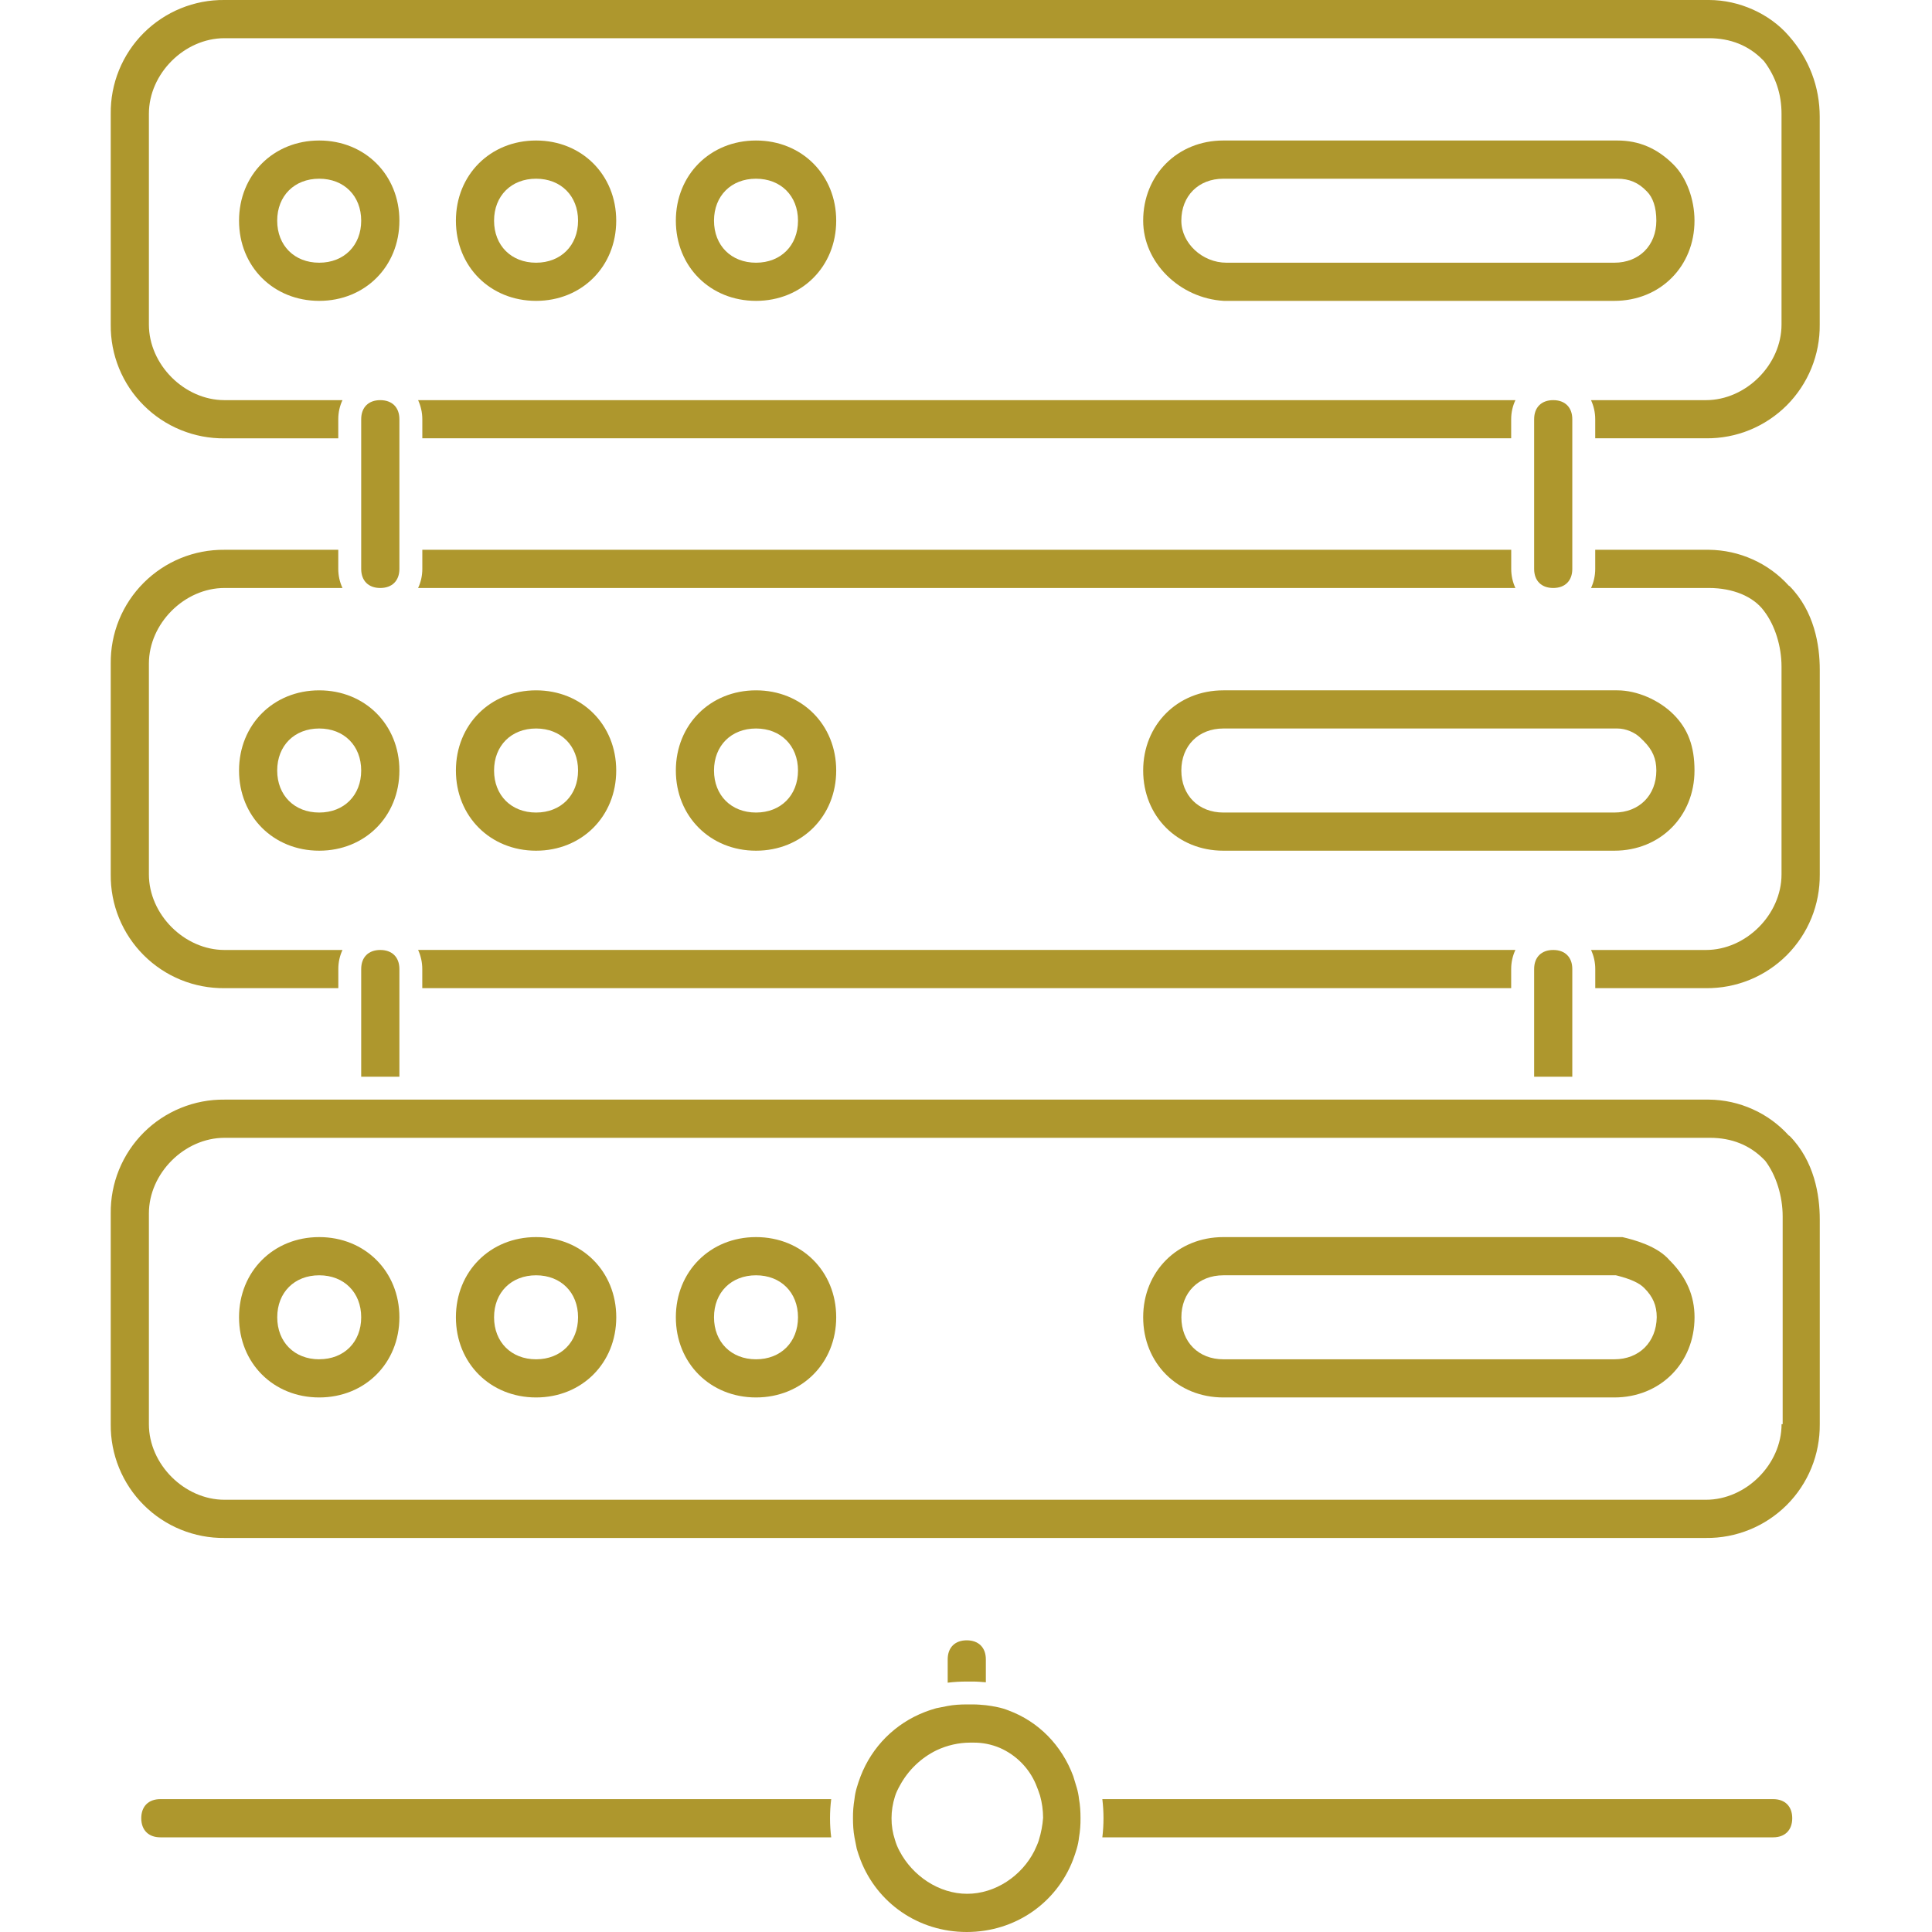
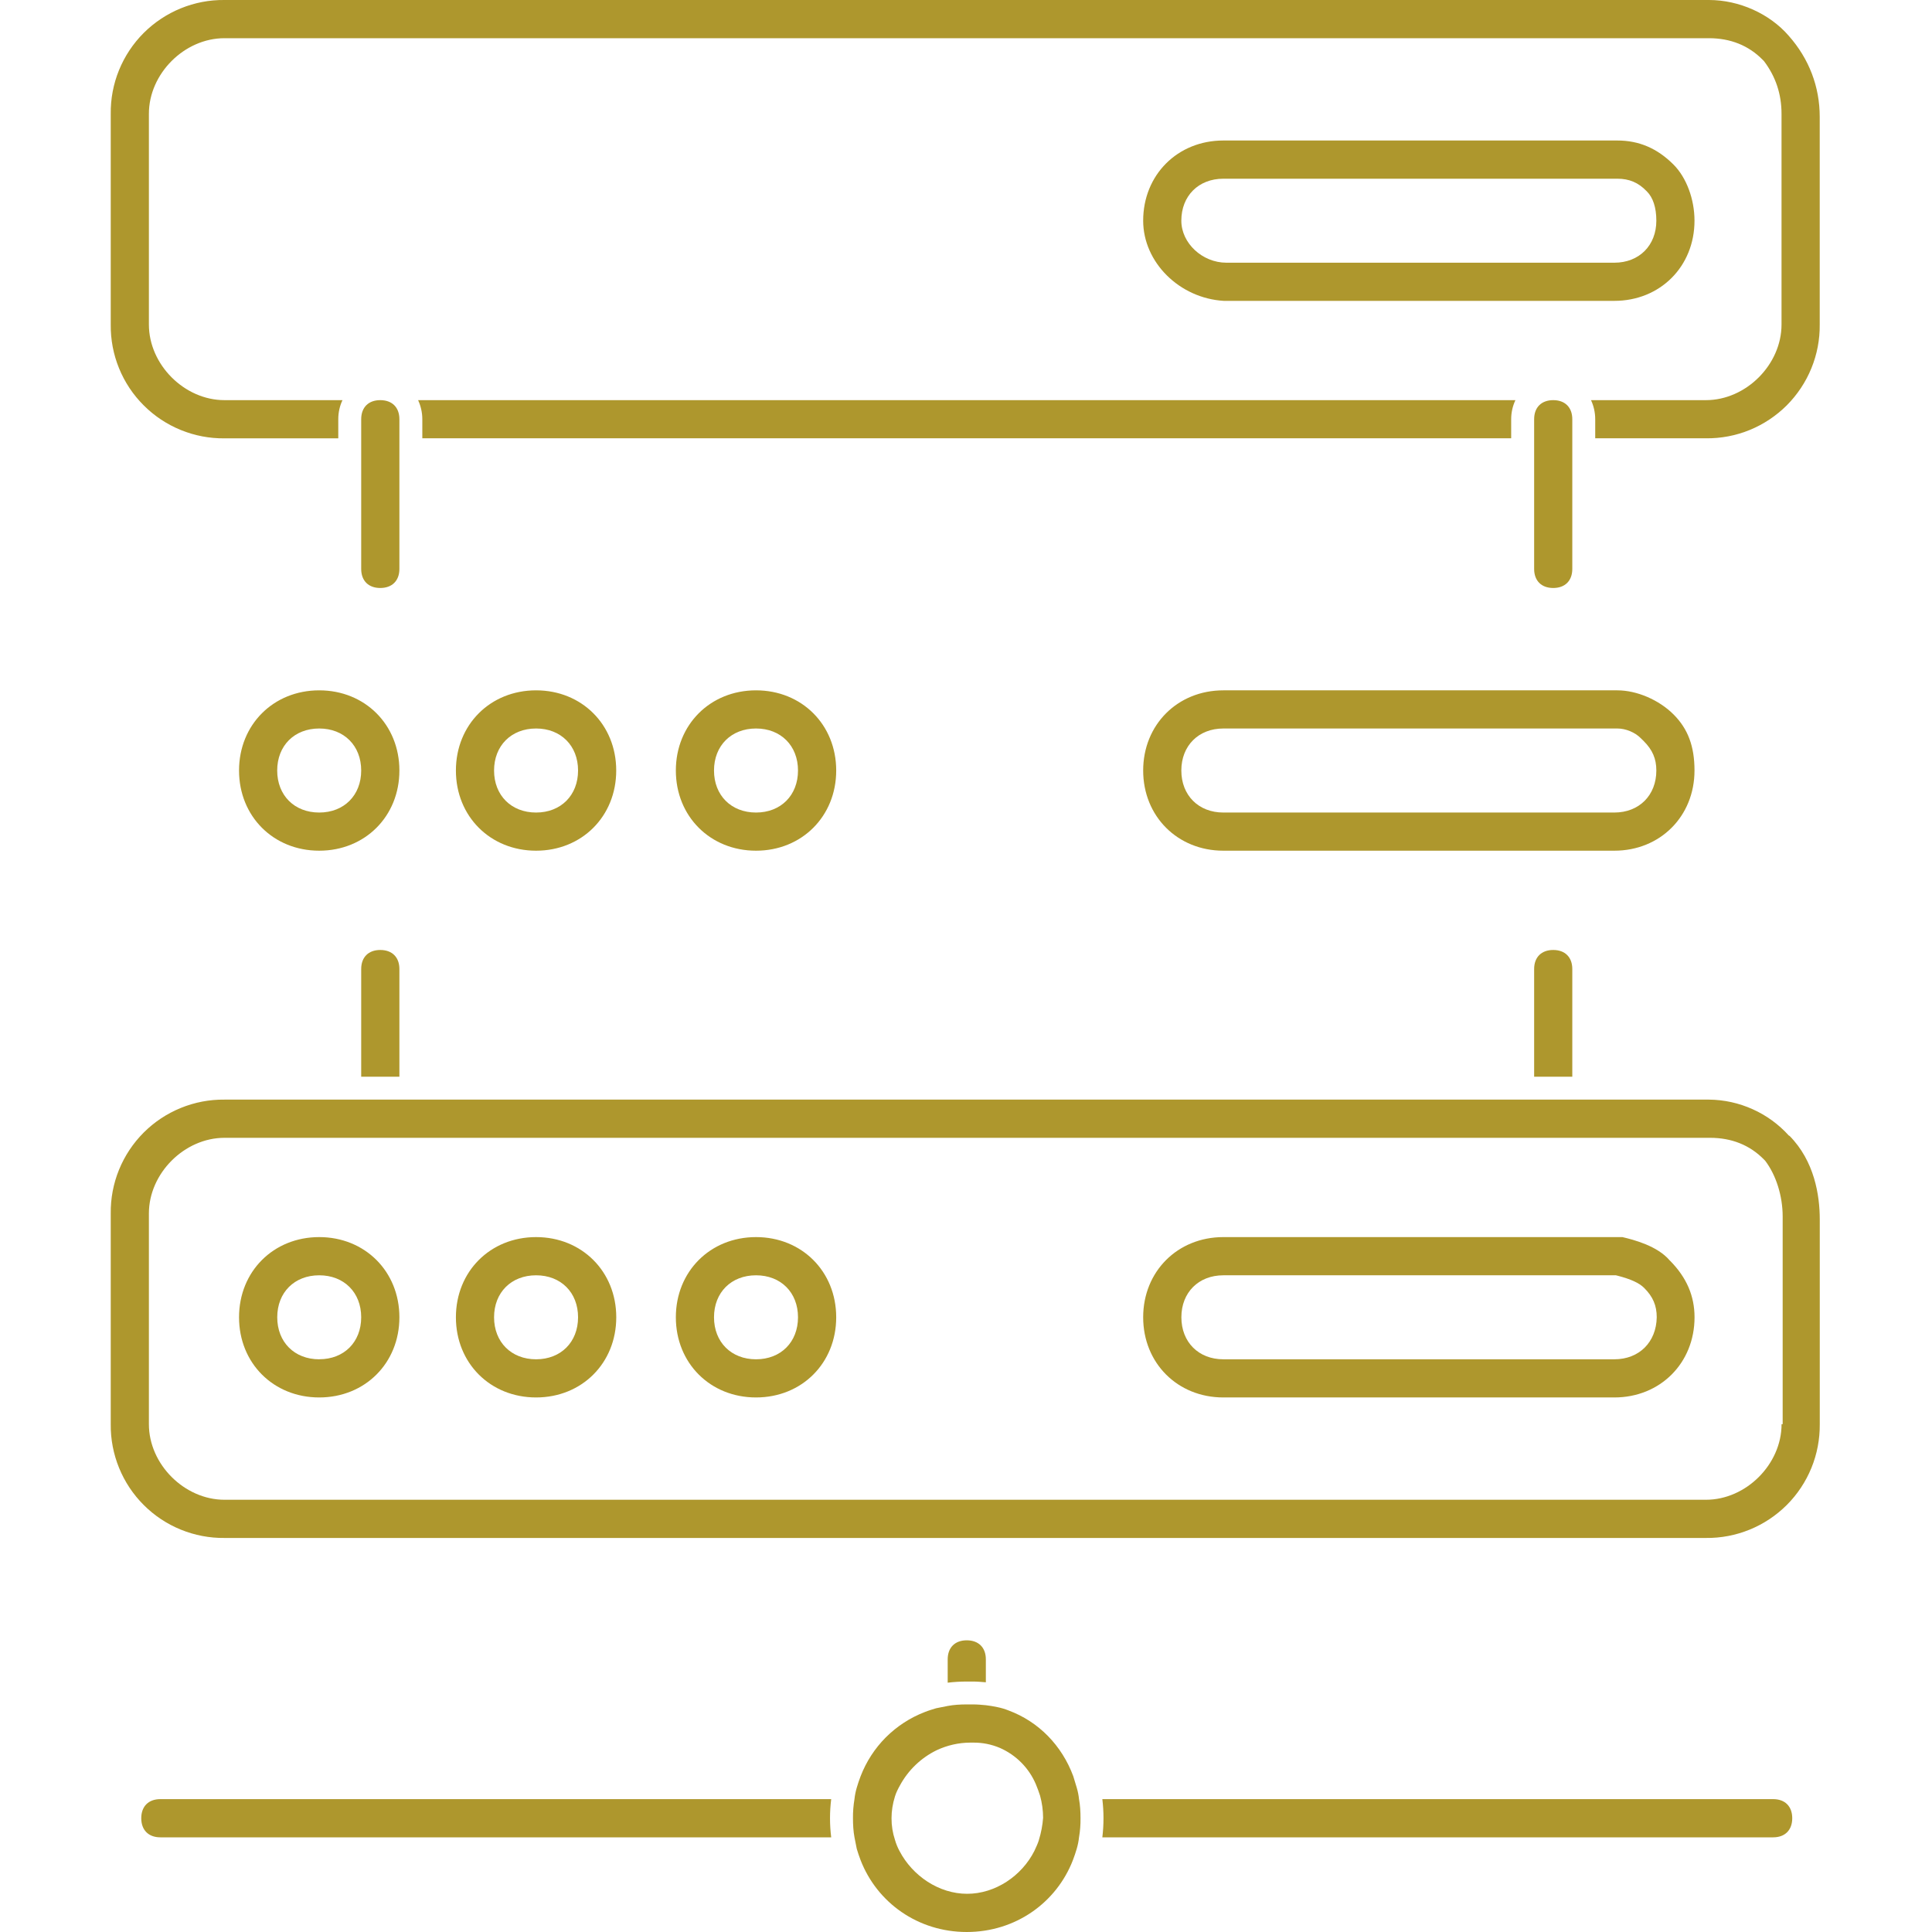
<svg xmlns="http://www.w3.org/2000/svg" width="44" height="44" viewBox="0 0 44 44" fill="none">
  <g clip-path="url(#clip0_816_2281)">
    <path d="M9.618 9.548V9.982H34.416V9.548C34.416 9.391 34.451 9.243 34.513 9.113H9.522C9.582 9.243 9.618 9.391 9.618 9.548Z" fill="#AE972D" />
    <path d="M40.739 0.817C40.304 0.313 39.609 -0 38.921 -0H5.113C4.771 -0.004 4.433 0.061 4.117 0.19C3.801 0.319 3.514 0.51 3.272 0.751C3.031 0.992 2.84 1.28 2.711 1.596C2.582 1.912 2.518 2.25 2.522 2.592V7.391C2.518 7.733 2.582 8.071 2.711 8.387C2.84 8.704 3.031 8.991 3.273 9.232C3.514 9.474 3.801 9.664 4.117 9.793C4.433 9.922 4.772 9.987 5.114 9.983H7.704V9.548C7.704 9.391 7.738 9.243 7.8 9.113H5.112C4.199 9.113 3.391 8.304 3.391 7.391V2.591C3.391 1.678 4.199 0.87 5.112 0.87H38.921C39.408 0.87 39.825 1.035 40.147 1.365L40.173 1.391C40.443 1.748 40.573 2.148 40.573 2.591V7.391C40.573 8.304 39.764 9.113 38.851 9.113H36.234C36.295 9.243 36.33 9.391 36.33 9.548V9.982H38.851C39.193 9.986 39.531 9.922 39.847 9.793C40.163 9.664 40.45 9.473 40.692 9.232C40.933 8.99 41.124 8.703 41.253 8.387C41.382 8.071 41.447 7.733 41.443 7.391V2.661C41.443 1.974 41.2 1.339 40.739 0.817Z" fill="#AE972D" />
-     <path d="M19.044 5.026C19.044 3.983 18.261 3.2 17.218 3.2C16.174 3.2 15.392 3.983 15.392 5.026C15.392 6.07 16.174 6.852 17.218 6.852C18.261 6.852 19.044 6.069 19.044 5.026ZM16.261 5.026C16.261 4.461 16.652 4.07 17.217 4.07C17.783 4.07 18.174 4.461 18.174 5.026C18.174 5.591 17.783 5.983 17.218 5.983C16.652 5.983 16.261 5.591 16.261 5.026L16.261 5.026ZM9.096 5.026C9.096 3.983 8.313 3.2 7.27 3.2C6.226 3.2 5.444 3.983 5.444 5.026C5.444 6.07 6.226 6.852 7.27 6.852C8.313 6.852 9.096 6.069 9.096 5.026ZM7.27 5.983C6.704 5.983 6.313 5.591 6.313 5.026C6.313 4.461 6.704 4.07 7.27 4.07C7.835 4.07 8.226 4.461 8.226 5.026C8.226 5.591 7.834 5.983 7.27 5.983ZM14.034 5.026C14.034 3.983 13.251 3.2 12.209 3.2C11.165 3.2 10.383 3.983 10.383 5.026C10.383 6.07 11.165 6.852 12.209 6.852C13.252 6.852 14.034 6.069 14.034 5.026ZM11.252 5.026C11.252 4.461 11.643 4.07 12.209 4.07C12.774 4.07 13.165 4.461 13.165 5.026C13.165 5.591 12.773 5.983 12.209 5.983C11.643 5.983 11.252 5.591 11.252 5.026ZM5.113 22.504H7.705V22.069C7.705 21.913 7.739 21.765 7.8 21.635H5.113C4.2 21.635 3.391 20.826 3.391 19.913V15.113C3.391 14.2 4.2 13.391 5.113 13.391H7.8C7.736 13.255 7.704 13.107 7.704 12.957V12.521H5.113C4.771 12.518 4.433 12.582 4.117 12.711C3.801 12.84 3.514 13.031 3.272 13.273C3.031 13.514 2.84 13.801 2.711 14.117C2.582 14.433 2.518 14.772 2.522 15.113V19.913C2.518 20.254 2.582 20.593 2.711 20.909C2.84 21.225 3.031 21.512 3.273 21.754C3.514 21.995 3.801 22.186 4.117 22.315C4.433 22.444 4.772 22.508 5.114 22.505L5.113 22.504ZM34.512 13.391C34.449 13.255 34.417 13.107 34.417 12.957V12.521H9.618V12.957C9.618 13.113 9.584 13.26 9.522 13.391H34.514H34.512ZM40.739 13.339C40.509 13.084 40.229 12.88 39.916 12.74C39.603 12.599 39.264 12.525 38.921 12.521H36.33V12.957C36.33 13.113 36.296 13.26 36.235 13.391H38.921C39.461 13.391 39.931 13.582 40.174 13.914C40.426 14.243 40.573 14.721 40.573 15.183V19.913C40.573 20.826 39.765 21.635 38.852 21.635H36.235C36.296 21.765 36.331 21.913 36.331 22.069V22.505H38.852C39.193 22.508 39.532 22.444 39.848 22.315C40.164 22.186 40.451 21.995 40.693 21.754C40.934 21.512 41.125 21.225 41.254 20.909C41.383 20.593 41.447 20.254 41.444 19.913V15.251C41.444 14.695 41.321 13.922 40.756 13.348L40.739 13.339ZM9.617 22.069V22.505H34.416V22.069C34.416 21.913 34.451 21.765 34.512 21.634H9.522C9.585 21.77 9.617 21.919 9.617 22.069V22.069Z" fill="#AE972D" />
    <path d="M5.444 17.548C5.444 18.591 6.226 19.374 7.27 19.374C8.313 19.374 9.096 18.591 9.096 17.548C9.096 16.504 8.313 15.722 7.27 15.722C6.226 15.722 5.444 16.505 5.444 17.548ZM8.226 17.548C8.226 18.113 7.835 18.505 7.27 18.505C6.704 18.505 6.313 18.113 6.313 17.548C6.313 16.983 6.704 16.591 7.27 16.591C7.835 16.591 8.226 16.983 8.226 17.548ZM10.383 17.548C10.383 18.591 11.165 19.374 12.209 19.374C13.252 19.374 14.034 18.591 14.034 17.548C14.034 16.504 13.251 15.722 12.209 15.722C11.165 15.722 10.383 16.505 10.383 17.548ZM13.165 17.548C13.165 18.113 12.773 18.505 12.209 18.505C11.643 18.505 11.252 18.113 11.252 17.548C11.252 16.983 11.643 16.591 12.209 16.591C12.774 16.591 13.165 16.983 13.165 17.548ZM15.392 17.548C15.392 18.591 16.174 19.374 17.218 19.374C18.261 19.374 19.044 18.591 19.044 17.548C19.044 16.504 18.261 15.722 17.218 15.722C16.174 15.722 15.392 16.505 15.392 17.548ZM18.174 17.548C18.174 18.113 17.783 18.505 17.218 18.505C16.652 18.505 16.261 18.113 16.261 17.548C16.261 16.983 16.652 16.591 17.218 16.591C17.783 16.591 18.174 16.983 18.174 17.548ZM38.591 17.548C38.591 17 38.444 16.6 38.113 16.27C37.783 15.94 37.278 15.722 36.835 15.722H27.861C26.818 15.722 26.035 16.505 26.035 17.548C26.035 18.591 26.818 19.374 27.861 19.374H36.765C37.809 19.374 38.591 18.591 38.591 17.548ZM26.904 17.548C26.904 16.983 27.296 16.591 27.861 16.591H36.835C37.026 16.591 37.235 16.679 37.365 16.809L37.435 16.878C37.634 17.078 37.722 17.278 37.722 17.548C37.722 18.113 37.33 18.505 36.765 18.505H27.861C27.296 18.505 26.904 18.113 26.904 17.548ZM38.591 5.026C38.591 4.539 38.409 4.044 38.113 3.748C37.739 3.374 37.322 3.2 36.835 3.2H27.861C26.818 3.2 26.035 3.983 26.035 5.026C26.035 5.974 26.861 6.792 27.87 6.852H36.765C37.809 6.852 38.591 6.069 38.591 5.026ZM26.904 5.026C26.904 4.461 27.296 4.07 27.861 4.07H36.835C37.104 4.07 37.313 4.157 37.504 4.357C37.644 4.495 37.722 4.722 37.722 5.026C37.722 5.591 37.33 5.983 36.765 5.983H27.931C27.383 5.983 26.904 5.538 26.904 5.026ZM8.66 13.391C8.93 13.391 9.096 13.226 9.096 12.957V9.548C9.096 9.278 8.931 9.113 8.66 9.113C8.391 9.113 8.226 9.278 8.226 9.548V12.957C8.226 13.226 8.391 13.391 8.66 13.391ZM35.374 9.113C35.104 9.113 34.939 9.278 34.939 9.548V12.957C34.939 13.226 35.104 13.391 35.374 13.391C35.643 13.391 35.808 13.226 35.808 12.957V9.548C35.808 9.278 35.643 9.113 35.374 9.113ZM8.226 22.069V24.522H9.096V22.069C9.096 21.8 8.931 21.635 8.66 21.635C8.391 21.635 8.226 21.8 8.226 22.069ZM34.939 22.069V24.522H35.808V22.069C35.808 21.8 35.643 21.635 35.374 21.635C35.104 21.635 34.939 21.8 34.939 22.069ZM22.156 38.296C22.252 38.296 22.356 38.305 22.452 38.313V37.791C22.452 37.522 22.287 37.357 22.017 37.357C21.748 37.357 21.583 37.522 21.583 37.791V38.322C21.721 38.305 21.869 38.296 22.017 38.296H22.156ZM40.383 40.974H25.105C25.14 41.263 25.14 41.555 25.105 41.844H40.383C40.652 41.844 40.817 41.679 40.817 41.409C40.817 41.139 40.653 40.974 40.383 40.974ZM3.652 40.974C3.382 40.974 3.217 41.139 3.217 41.409C3.217 41.678 3.382 41.844 3.652 41.844H18.93C18.894 41.555 18.894 41.263 18.93 40.974H3.652ZM24.522 40.713L24.443 40.452C24.182 39.748 23.652 39.209 22.973 38.956C22.889 38.922 22.801 38.896 22.712 38.878C22.625 38.861 22.539 38.844 22.452 38.835C22.356 38.826 22.26 38.817 22.156 38.817H22.017C21.869 38.817 21.721 38.826 21.583 38.852L21.321 38.904C21.235 38.93 21.147 38.956 21.06 38.991C20.728 39.119 20.427 39.315 20.175 39.566C19.924 39.818 19.728 40.12 19.6 40.452C19.565 40.539 19.539 40.626 19.512 40.713C19.487 40.798 19.469 40.886 19.46 40.974C19.436 41.118 19.424 41.263 19.426 41.409C19.426 41.556 19.434 41.704 19.46 41.843L19.512 42.105C19.539 42.191 19.565 42.278 19.6 42.365C19.974 43.33 20.904 44 22.017 44C23.13 44 24.06 43.33 24.434 42.365C24.469 42.278 24.495 42.191 24.522 42.104C24.547 42.019 24.565 41.931 24.574 41.843C24.599 41.7 24.61 41.554 24.608 41.409C24.608 41.261 24.6 41.113 24.574 40.974C24.565 40.885 24.547 40.797 24.522 40.712V40.713ZM23.661 41.904C23.635 41.991 23.591 42.078 23.556 42.156C23.269 42.722 22.669 43.13 22.026 43.13C21.383 43.13 20.782 42.722 20.486 42.156C20.443 42.076 20.408 41.992 20.383 41.904C20.33 41.745 20.303 41.577 20.304 41.409C20.304 41.244 20.33 41.078 20.382 40.913C20.408 40.826 20.452 40.739 20.496 40.661C20.684 40.314 20.976 40.034 21.33 39.861C21.57 39.748 21.831 39.688 22.095 39.687H22.165C22.374 39.685 22.581 39.726 22.773 39.808C23.141 39.97 23.434 40.265 23.591 40.635C23.626 40.721 23.66 40.809 23.687 40.896C23.73 41.052 23.756 41.226 23.756 41.4C23.743 41.571 23.711 41.74 23.66 41.904L23.661 41.904ZM40.739 25.861C40.509 25.606 40.229 25.402 39.916 25.262C39.603 25.121 39.264 25.046 38.921 25.043H5.113C4.771 25.039 4.433 25.104 4.117 25.233C3.801 25.362 3.514 25.552 3.272 25.794C3.031 26.035 2.84 26.323 2.711 26.639C2.582 26.955 2.518 27.293 2.522 27.635V32.435C2.518 32.776 2.583 33.115 2.712 33.431C2.841 33.747 3.031 34.034 3.273 34.275C3.514 34.517 3.801 34.707 4.117 34.836C4.434 34.965 4.772 35.03 5.114 35.026H38.852C39.193 35.03 39.532 34.965 39.848 34.836C40.164 34.707 40.451 34.516 40.693 34.275C40.934 34.034 41.125 33.746 41.254 33.43C41.383 33.114 41.447 32.776 41.444 32.434V27.773C41.444 27.217 41.321 26.443 40.756 25.869L40.739 25.861ZM40.574 32.435C40.574 33.348 39.765 34.156 38.852 34.156H5.113C4.2 34.156 3.391 33.348 3.391 32.435V27.635C3.391 26.722 4.2 25.913 5.113 25.913H38.947C39.435 25.913 39.852 26.078 40.174 26.408L40.2 26.434C40.452 26.765 40.599 27.243 40.599 27.704V32.434H40.574V32.435Z" fill="#AE972D" />
    <path d="M7.27 28.174C6.226 28.174 5.444 28.957 5.444 30C5.444 31.044 6.226 31.826 7.27 31.826C8.313 31.826 9.096 31.044 9.096 30C9.096 28.957 8.313 28.174 7.27 28.174ZM7.27 30.957C6.705 30.957 6.314 30.565 6.314 30C6.314 29.435 6.705 29.044 7.27 29.044C7.835 29.044 8.226 29.435 8.226 30C8.226 30.566 7.835 30.956 7.271 30.956L7.27 30.957ZM12.209 28.174C11.165 28.174 10.383 28.957 10.383 30C10.383 31.044 11.165 31.826 12.209 31.826C13.252 31.826 14.035 31.044 14.035 30C14.035 28.957 13.252 28.174 12.209 28.174ZM12.209 30.957C11.644 30.957 11.252 30.565 11.252 30C11.252 29.435 11.644 29.044 12.209 29.044C12.774 29.044 13.165 29.435 13.165 30C13.165 30.566 12.773 30.957 12.209 30.957ZM17.218 28.174C16.174 28.174 15.392 28.957 15.392 30C15.392 31.044 16.174 31.826 17.218 31.826C18.262 31.826 19.044 31.044 19.044 30C19.044 28.957 18.262 28.174 17.218 28.174ZM17.218 30.957C16.653 30.957 16.261 30.565 16.261 30C16.261 29.435 16.653 29.044 17.218 29.044C17.783 29.044 18.174 29.435 18.174 30C18.174 30.566 17.783 30.957 17.218 30.957ZM38.026 28.705C37.748 28.375 37.209 28.235 36.949 28.174H27.861C26.818 28.174 26.035 28.957 26.035 30C26.035 31.044 26.818 31.826 27.861 31.826H36.766C37.809 31.826 38.592 31.044 38.592 30C38.592 29.513 38.41 29.096 38.044 28.722L38.026 28.705ZM36.766 30.957H27.861C27.296 30.957 26.905 30.565 26.905 30C26.905 29.435 27.297 29.044 27.861 29.044H36.801L36.835 29.052C37.14 29.131 37.331 29.218 37.444 29.331C37.644 29.53 37.731 29.731 37.731 30C37.722 30.566 37.331 30.957 36.766 30.957Z" fill="#AE972D" />
  </g>
  <defs>
    <clipPath id="clip0_816_2281">
      <rect width="44" height="44" fill="white" />
    </clipPath>
  </defs>
</svg>